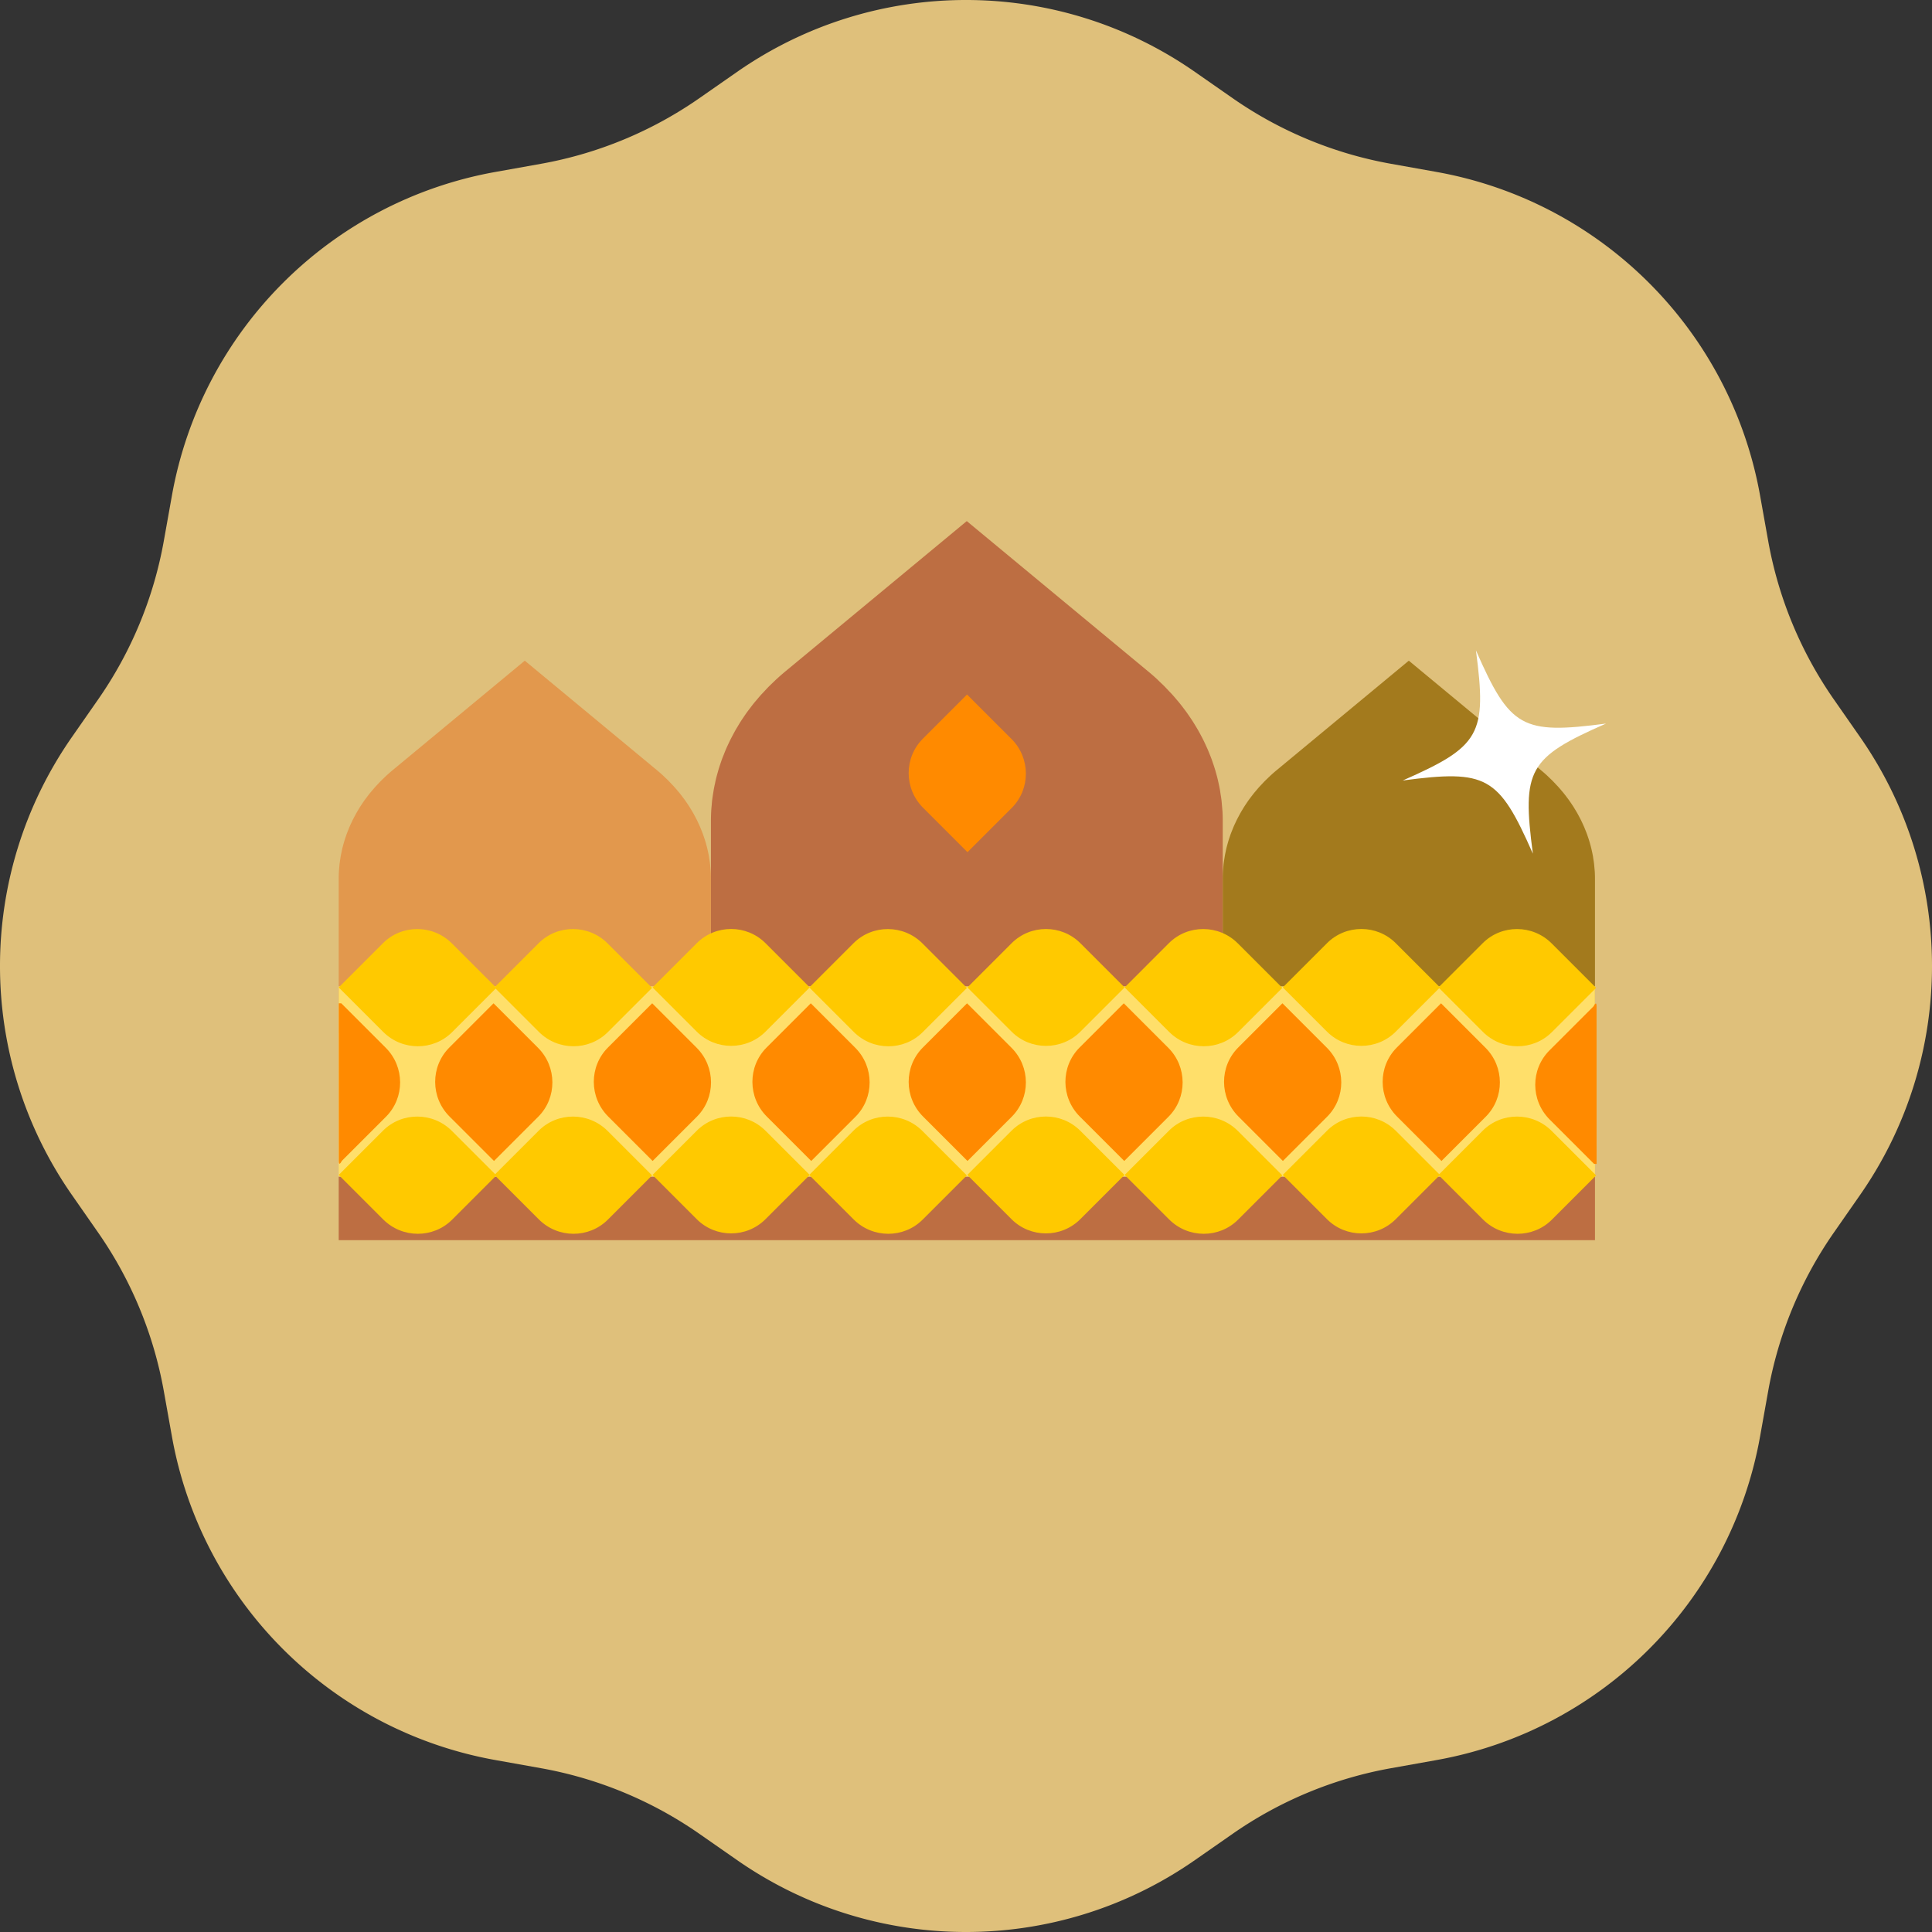
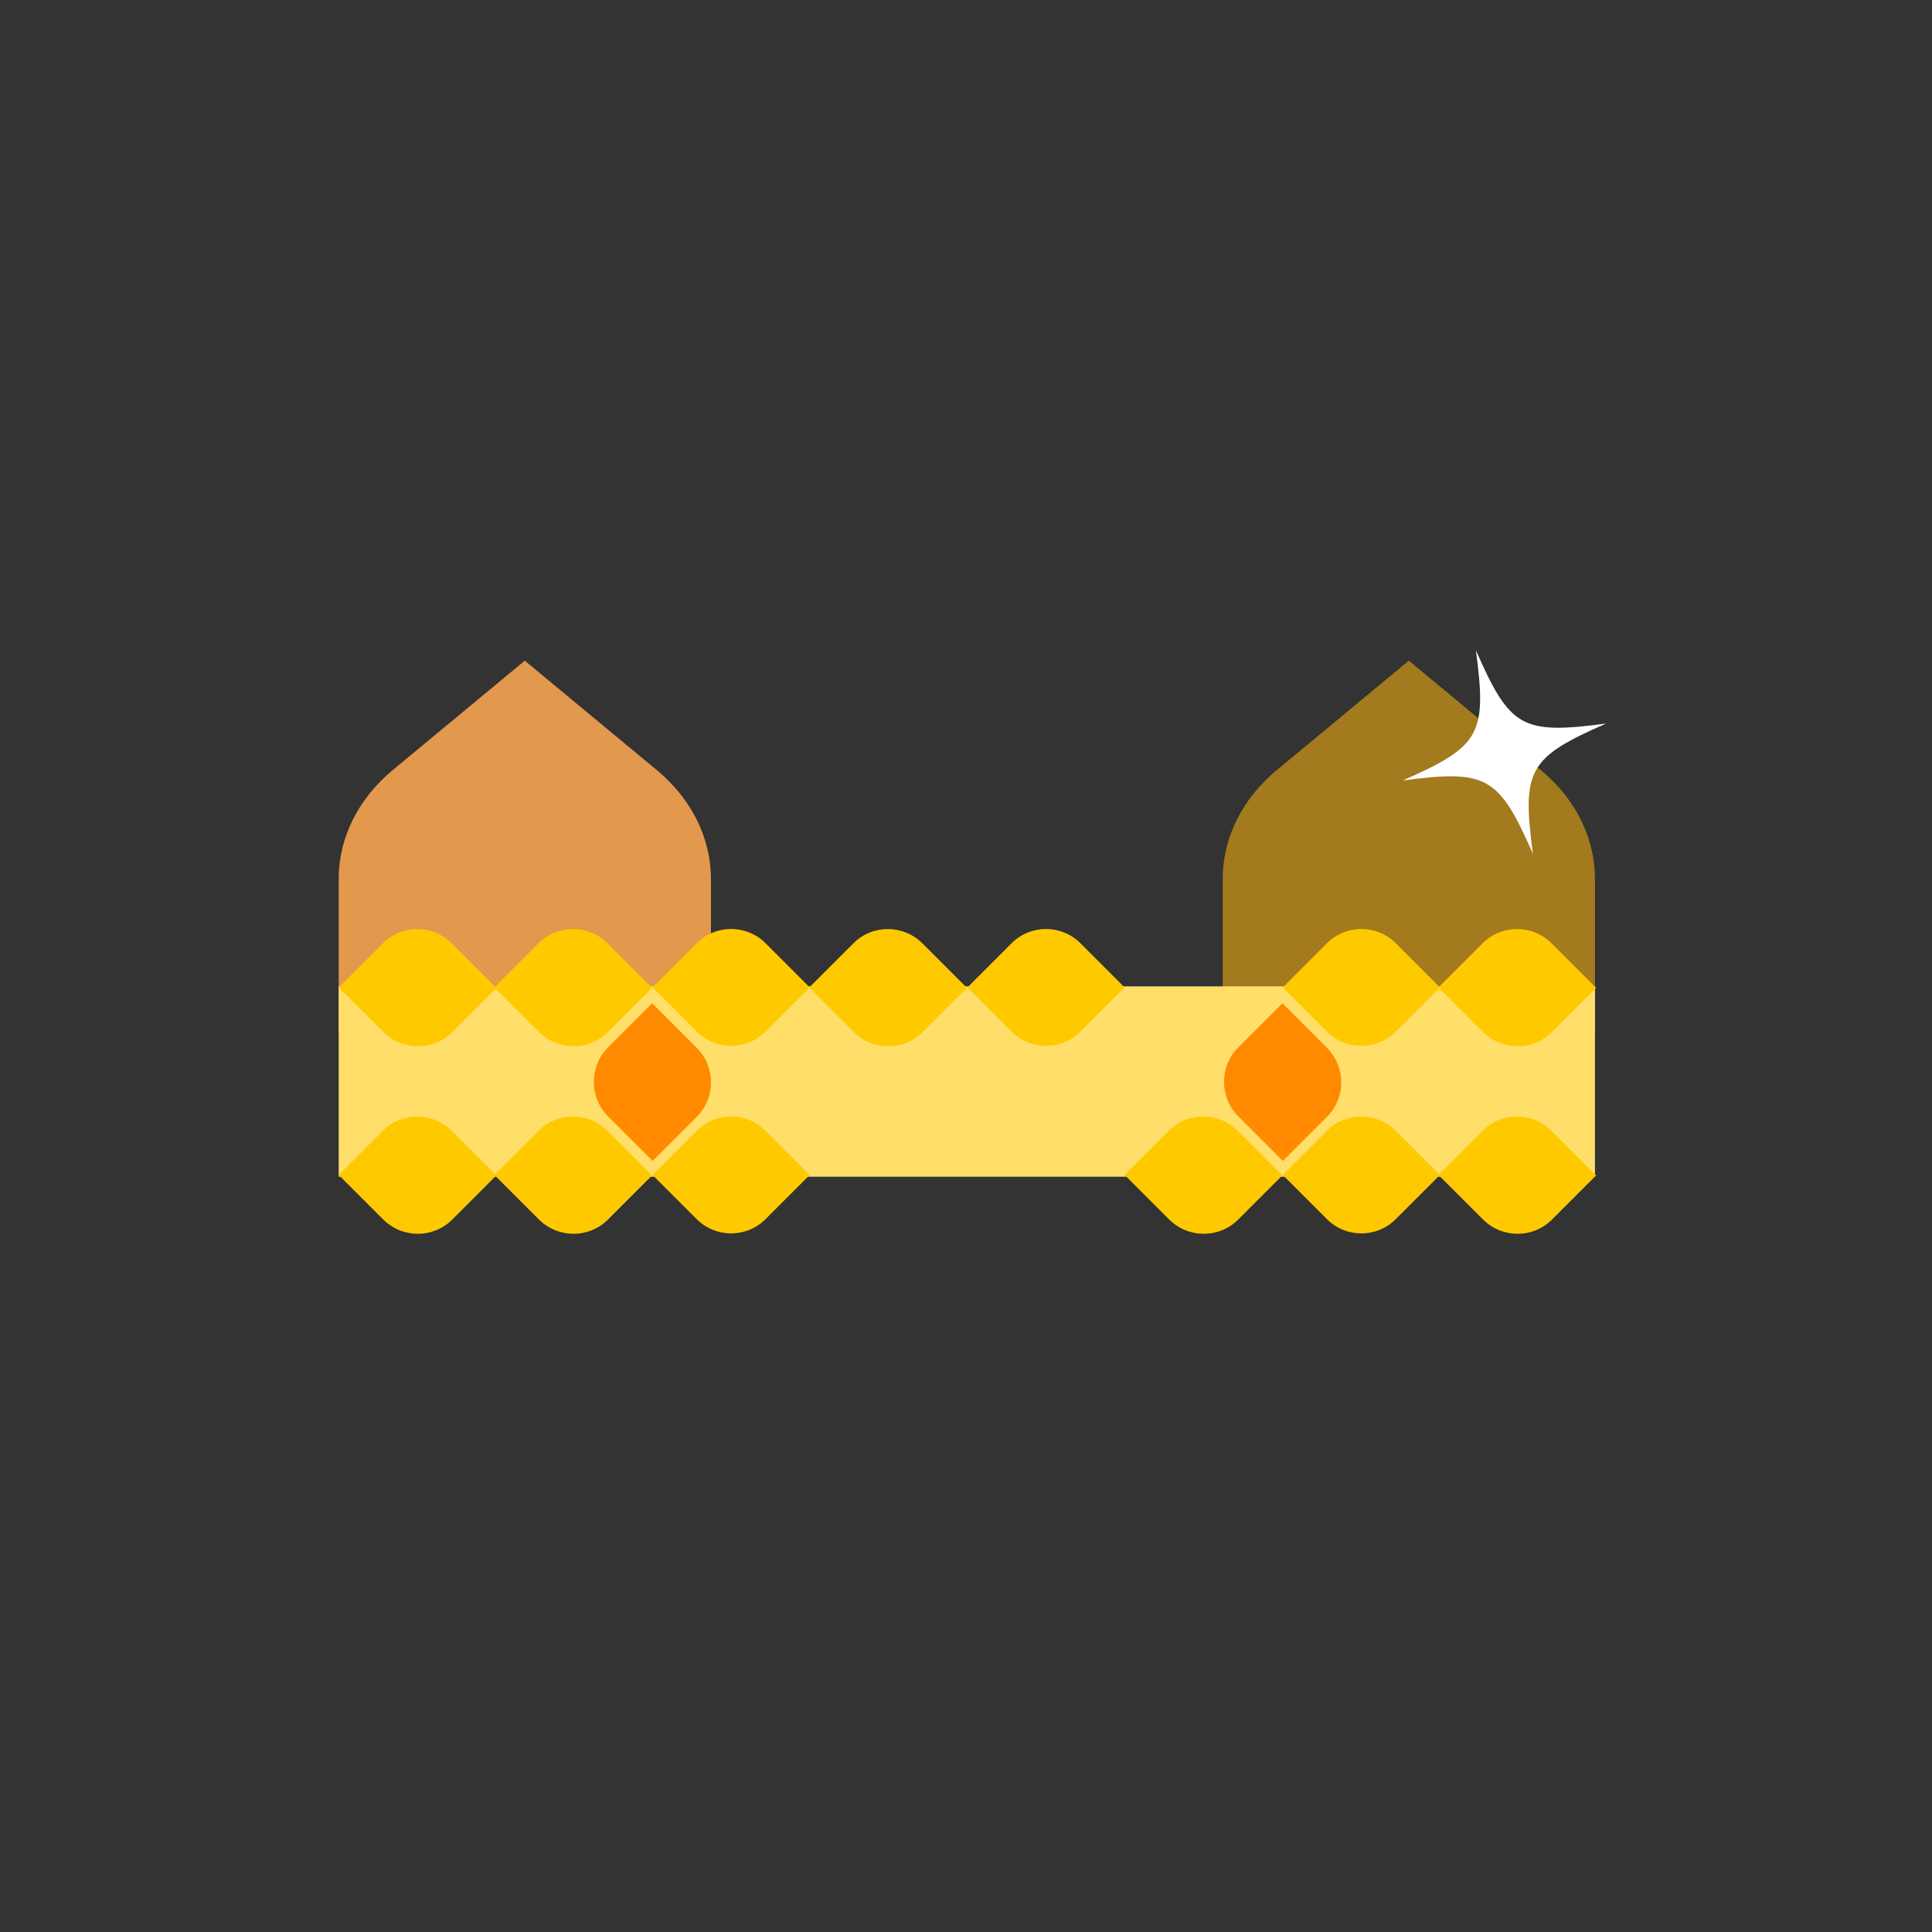
<svg xmlns="http://www.w3.org/2000/svg" width="500" height="500" fill="none" viewBox="0 0 500 500">
  <rect x="0" y="0" width="500" height="500" fill="#333333" stroke="none" />
  <g clip-path="url(#a)">
-     <path fill="#DFC07B" d="M190.773 18.596c35.592-24.795 82.862-24.795 118.454 0l9.787 6.819a103.62 103.62 0 0 0 40.991 16.979l11.743 2.1c42.7 7.634 76.124 41.058 83.759 83.758l2.099 11.743a103.627 103.627 0 0 0 16.979 40.991l6.819 9.787c24.795 35.592 24.795 82.862 0 118.454l-6.819 9.787a103.627 103.627 0 0 0-16.979 40.991l-2.099 11.743c-7.635 42.7-41.059 76.124-83.759 83.759l-11.743 2.099a103.627 103.627 0 0 0-40.991 16.979l-9.787 6.819c-35.592 24.795-82.862 24.795-118.454 0l-9.787-6.819a103.627 103.627 0 0 0-40.991-16.979l-11.743-2.099c-42.7-7.635-76.124-41.059-83.759-83.759l-2.1-11.743a103.62 103.62 0 0 0-16.978-40.991l-6.819-9.787c-24.795-35.592-24.795-82.862 0-118.454l6.819-9.787a103.62 103.62 0 0 0 16.979-40.991l2.1-11.743c7.634-42.7 41.058-76.124 83.758-83.759l11.743-2.1a103.62 103.62 0 0 0 40.991-16.978l9.787-6.819Z" />
-     <path fill="#BD6E42" d="M316.353 209.755c-.024-.424-.071-.847-.106-1.271-.048-.471-.071-.941-.13-1.4-.059-.541-.153-1.071-.237-1.6-.058-.341-.094-.695-.152-1.036a46.529 46.529 0 0 0-.353-1.73c-.07-.306-.13-.6-.2-.905a42.338 42.338 0 0 0-.459-1.742c-.082-.295-.152-.589-.248-.871a36.183 36.183 0 0 0-.542-1.671c-.106-.306-.212-.623-.318-.929a34.434 34.434 0 0 0-.601-1.53c-.142-.353-.282-.707-.424-1.047-.201-.459-.413-.906-.613-1.354-.188-.401-.365-.801-.565-1.188-.2-.388-.4-.777-.612-1.177a48.782 48.782 0 0 0-.719-1.318c-.189-.33-.389-.659-.589-.989-.294-.483-.577-.965-.883-1.436l-.565-.847c-.342-.507-.683-1-1.037-1.494-.188-.259-.388-.507-.577-.765-.376-.507-.754-1-1.155-1.494-.2-.259-.424-.507-.636-.753a44.135 44.135 0 0 0-1.226-1.424c-.248-.283-.518-.553-.777-.823-.4-.425-.789-.848-1.201-1.272-.353-.364-.731-.717-1.107-1.071-.331-.318-.659-.647-1.001-.965a51.058 51.058 0 0 0-2.263-1.965L250.2 134.859l-46.833 38.805a59.706 59.706 0 0 0-2.262 1.965c-.353.318-.671.647-1.014.965-.364.353-.742.707-1.095 1.059-.412.413-.801.847-1.201 1.272-.259.282-.519.553-.777.823-.425.471-.825.953-1.226 1.424-.212.246-.424.494-.636.753-.401.494-.777.999-1.155 1.494-.188.258-.389.506-.577.765-.365.495-.707 1-1.037 1.494-.188.282-.388.565-.565.847-.306.471-.6.953-.883 1.436-.2.33-.4.659-.589.989-.248.435-.482.883-.718 1.33-.213.388-.413.777-.613 1.165-.2.401-.377.789-.565 1.188-.212.447-.424.905-.613 1.354-.152.352-.282.694-.424 1.047-.2.507-.412 1.012-.601 1.53-.118.306-.212.623-.318.929-.188.553-.376 1.106-.542 1.671-.082.294-.165.588-.248.871a39.728 39.728 0 0 0-.459 1.742c-.07.306-.13.601-.188.905-.13.577-.248 1.142-.353 1.731-.058.34-.106.694-.164 1.035a73.447 73.447 0 0 0-.236 1.6c-.059.471-.083.941-.13 1.4-.036.424-.083.835-.107 1.272a42.495 42.495 0 0 0-.082 2.717v54.878h132.456v-54.866c0-.905-.024-1.812-.082-2.718l-.012.024h.002Z" />
    <path fill="#A37A1D" d="M412.71 225.452c-.017-.308-.051-.616-.077-.924-.035-.343-.051-.685-.095-1.019-.042-.393-.111-.779-.171-1.163-.043-.248-.069-.506-.111-.753-.077-.42-.163-.839-.257-1.259-.051-.222-.094-.437-.145-.658a32.216 32.216 0 0 0-.334-1.267c-.06-.214-.111-.428-.18-.634a28.22 28.22 0 0 0-.395-1.215l-.231-.675a24.938 24.938 0 0 0-.437-1.113c-.103-.257-.206-.514-.309-.762-.145-.333-.3-.658-.445-.984-.137-.291-.266-.583-.411-.864-.146-.283-.291-.565-.446-.856a30.39 30.39 0 0 0-.523-.959c-.136-.24-.282-.479-.428-.719-.214-.351-.419-.702-.642-1.044l-.411-.616a46.58 46.58 0 0 0-.754-1.087c-.137-.188-.282-.368-.419-.556a33.19 33.19 0 0 0-.84-1.087c-.146-.188-.309-.368-.463-.548a33.187 33.187 0 0 0-.892-1.035c-.18-.206-.377-.402-.565-.599-.291-.309-.573-.616-.873-.925-.257-.265-.532-.521-.806-.779-.24-.231-.479-.47-.728-.702a37.176 37.176 0 0 0-1.645-1.429l-34.078-28.239-34.061 28.222c-.565.462-1.105.941-1.645 1.429-.256.231-.488.47-.737.702-.265.256-.54.514-.796.77-.3.3-.583.616-.874.925-.188.205-.377.402-.565.599-.309.342-.6.693-.891 1.035-.155.18-.309.36-.463.548-.291.36-.565.727-.84 1.086-.137.188-.283.369-.42.557-.265.36-.514.727-.754 1.086-.137.206-.282.411-.411.617-.222.342-.437.693-.642 1.044-.146.24-.291.479-.428.719-.18.316-.351.642-.523.967-.154.283-.3.565-.445.848-.146.291-.274.574-.411.864-.154.325-.309.658-.446.984-.111.257-.205.505-.308.762-.146.368-.3.735-.437 1.113-.086.222-.155.453-.232.675-.137.402-.274.804-.394 1.215-.06.214-.12.428-.181.634-.119.419-.231.839-.333 1.267-.051.222-.095.437-.137.658-.095.42-.181.83-.257 1.259-.042.247-.077.505-.119.753-.06.384-.12.779-.172 1.163-.042.343-.06.685-.094 1.018-.026.309-.06.608-.078.925a31.07 31.07 0 0 0-.059 1.977v39.911h96.331v-39.903c0-.658-.017-1.318-.059-1.976l-.009.017h.001Z" />
    <path fill="#E2984D" d="M183.923 225.452c-.018-.308-.051-.616-.077-.924-.035-.343-.051-.685-.095-1.019-.042-.393-.111-.779-.172-1.163-.042-.248-.068-.506-.11-.753a35.11 35.11 0 0 0-.257-1.259c-.051-.222-.094-.437-.145-.658a34.07 34.07 0 0 0-.334-1.267c-.06-.214-.111-.428-.181-.634-.119-.41-.256-.812-.394-1.215l-.231-.675a24.938 24.938 0 0 0-.437-1.113c-.104-.257-.206-.514-.309-.762-.146-.333-.3-.658-.446-.984-.136-.291-.265-.583-.41-.864a91.381 91.381 0 0 0-.446-.856 32.576 32.576 0 0 0-.523-.959c-.137-.24-.282-.479-.428-.719-.214-.351-.419-.702-.642-1.044l-.411-.616a46.58 46.58 0 0 0-.754-1.087c-.137-.188-.283-.368-.42-.556a30.634 30.634 0 0 0-.84-1.087c-.145-.188-.308-.368-.463-.548a31.864 31.864 0 0 0-.891-1.035c-.18-.206-.377-.402-.565-.599-.291-.309-.574-.616-.873-.925-.257-.265-.532-.521-.806-.779-.24-.231-.479-.47-.728-.702a37.176 37.176 0 0 0-1.645-1.429l-34.078-28.239-34.061 28.222c-.565.462-1.105.941-1.645 1.429-.256.231-.488.47-.737.702-.265.256-.54.514-.796.77-.3.3-.583.616-.874.925-.188.205-.377.402-.565.599-.309.342-.6.693-.891 1.035-.155.18-.309.36-.463.548-.291.36-.565.727-.84 1.086-.137.188-.283.369-.42.557-.265.36-.514.727-.754 1.086-.137.206-.282.411-.41.617a25.75 25.75 0 0 0-.643 1.044c-.146.24-.291.479-.428.719-.18.316-.351.642-.523.967-.154.283-.3.565-.445.848-.146.291-.274.574-.411.864a23.15 23.15 0 0 0-.446.984c-.11.257-.205.505-.308.762-.146.368-.3.735-.437 1.113-.086.222-.155.453-.232.675-.137.402-.274.804-.394 1.215-.06.214-.12.428-.18.634-.12.419-.232.839-.334 1.267-.051.222-.095.437-.137.658-.095.42-.18.83-.257 1.259-.042.247-.077.505-.12.753a66.51 66.51 0 0 0-.171 1.163c-.042.343-.06.685-.094 1.018-.027.309-.06.608-.078.925a31.07 31.07 0 0 0-.06 1.977v39.911h96.332v-39.903c0-.658-.017-1.318-.06-1.976l-.008.017h.001Z" />
    <path fill="#FFDF6A" d="M87.658 255.271h325.12v49.261H87.658v-49.261Z" />
-     <path fill="#BD6E42" d="M87.658 304.533h325.12v16.42H87.658v-16.42Z" />
    <path fill="#FFC900" d="M279.604 244.107c-4.906-4.906-12.891-4.91-17.801 0l-11.444 11.444 11.444 11.444c4.906 4.906 12.891 4.91 17.801 0l11.444-11.444-11.444-11.444Z" />
-     <path fill="#FF8A00" d="M238.828 271.1c-4.906 4.906-4.887 12.913.051 17.851l11.509 11.509 11.444-11.444c4.906-4.906 4.887-12.914-.051-17.851l-11.509-11.509-11.444 11.444Zm0-79.916c-4.906 4.906-4.887 12.913.051 17.851l11.509 11.509 11.444-11.444c4.906-4.906 4.887-12.914-.051-17.851l-11.509-11.509-11.444 11.444Zm40.567 79.916c-4.907 4.906-4.887 12.913.05 17.851l11.509 11.509 11.444-11.444c4.906-4.906 4.887-12.914-.051-17.851l-11.509-11.509-11.443 11.444Zm82.101 0c-4.906 4.906-4.887 12.913.051 17.851l11.509 11.509 11.443-11.444c4.907-4.906 4.888-12.914-.05-17.851l-11.509-11.509-11.444 11.444Zm-163.107 0c-4.907 4.906-4.887 12.913.05 17.851l11.509 11.509 11.444-11.444c4.906-4.906 4.887-12.914-.05-17.851l-11.509-11.509-11.444 11.444Zm-82.102 0c-4.906 4.906-4.887 12.913.051 17.851l11.509 11.509 11.444-11.444c4.906-4.906 4.887-12.914-.051-17.851l-11.509-11.509-11.444 11.444Zm-28.61-11.451s-.009 31.757.007 40.811c.002 1.587.756-.001.756-.001l11.444-11.444c4.906-4.906 4.887-12.914-.05-17.851l-11.51-11.509-.647-.006Zm325.517 41.575s.009-31.756-.007-40.811c-.002-1.587-.756.001-.756.001l-11.444 11.444c-4.906 4.906-4.887 12.914.051 17.851l11.509 11.509.647.006Z" />
    <path fill="#FFC900" d="M220.95 267.06c4.934 4.934 12.942 4.96 17.852.05l11.444-11.444-11.509-11.509c-4.934-4.933-12.942-4.96-17.852-.05l-11.444 11.444 11.509 11.509Z" />
    <path fill="#FFC900" d="M198.118 244.099c-4.906-4.906-12.891-4.91-17.801 0l-11.444 11.444 11.444 11.444c4.906 4.906 12.891 4.91 17.801 0l11.444-11.444-11.444-11.444Z" />
    <path fill="#FF8A00" d="M157.342 271.094c-4.906 4.906-4.887 12.914.05 17.851l11.509 11.509 11.444-11.444c4.906-4.906 4.887-12.914-.05-17.851l-11.509-11.509-11.444 11.444Z" />
    <path fill="#FFC900" d="M139.46 267.052c4.934 4.934 12.942 4.96 17.852.05l11.443-11.443-11.509-11.509c-4.933-4.934-12.941-4.961-17.851-.051l-11.444 11.444 11.509 11.509Zm221.765-22.953c-4.906-4.906-12.891-4.91-17.801 0l-11.444 11.444 11.444 11.444c4.906 4.906 12.891 4.91 17.801 0l11.444-11.444-11.444-11.444Z" />
    <path fill="#FF8A00" d="M320.449 271.094c-4.906 4.906-4.887 12.914.051 17.851l11.509 11.509 11.444-11.444c4.906-4.906 4.887-12.914-.051-17.851l-11.509-11.509-11.444 11.444Z" />
-     <path fill="#FFC900" d="M302.568 267.052c4.933 4.934 12.941 4.96 17.851.05l11.444-11.443-11.509-11.509c-4.934-4.934-12.942-4.961-17.852-.051l-11.443 11.444 11.509 11.509Zm-22.991 25.582c-4.906-4.906-12.891-4.91-17.801 0l-11.444 11.444 11.444 11.444c4.906 4.906 12.891 4.91 17.801 0l11.444-11.444-11.444-11.444Zm-58.652 22.953c4.934 4.934 12.941 4.961 17.851.051l11.444-11.444-11.509-11.509c-4.934-4.934-12.941-4.961-17.851-.051l-11.444 11.444 11.509 11.509Z" />
    <path fill="#FFC900" d="M198.114 292.634c-4.906-4.906-12.891-4.91-17.801 0l-11.444 11.444 11.444 11.444c4.906 4.906 12.891 4.91 17.801 0l11.444-11.444-11.444-11.444Zm-58.65 22.953c4.934 4.934 12.942 4.961 17.851.051l11.444-11.444-11.509-11.509c-4.933-4.934-12.941-4.961-17.851-.051l-11.444 11.444 11.509 11.509Zm-40.297-48.533c4.934 4.934 12.942 4.96 17.852.05l11.443-11.443-11.509-11.509c-4.933-4.934-12.941-4.961-17.85-.051l-11.445 11.444 11.51 11.509Z" />
    <path fill="#FFC900" d="M99.167 315.587c4.934 4.934 12.942 4.961 17.852.051l11.443-11.444-11.509-11.509c-4.933-4.934-12.941-4.961-17.85-.051l-11.445 11.444 11.51 11.509Zm284.615-48.533c4.934 4.934 12.942 4.96 17.852.05l11.444-11.443-11.509-11.509c-4.934-4.934-12.942-4.961-17.852-.051l-11.444 11.444 11.509 11.509Zm0 48.533c4.934 4.934 12.942 4.961 17.852.051l11.444-11.444-11.509-11.509c-4.934-4.934-12.942-4.961-17.852-.051l-11.444 11.444 11.509 11.509Z" />
    <path fill="#FFC900" d="M361.221 292.634c-4.906-4.906-12.891-4.91-17.801 0l-11.443 11.444 11.444 11.444c4.905 4.906 12.89 4.91 17.8 0l11.444-11.444-11.444-11.444Zm-58.65 22.953c4.934 4.934 12.942 4.961 17.852.051l11.444-11.444-11.509-11.509c-4.934-4.934-12.942-4.961-17.852-.051l-11.444 11.444 11.509 11.509Z" />
    <path fill="#fff" d="M415.644 187.257c-20.091 8.82-21.809 11.915-18.938 33.676-8.848-20.088-11.915-21.813-33.673-18.945 20.084-8.847 21.809-11.915 18.938-33.676 8.821 20.095 11.915 21.813 33.673 18.945Z" />
  </g>
  <defs>
    <clipPath id="a">
      <path fill="#fff" d="M0 0h500v500H0z" />
    </clipPath>
  </defs>
</svg>